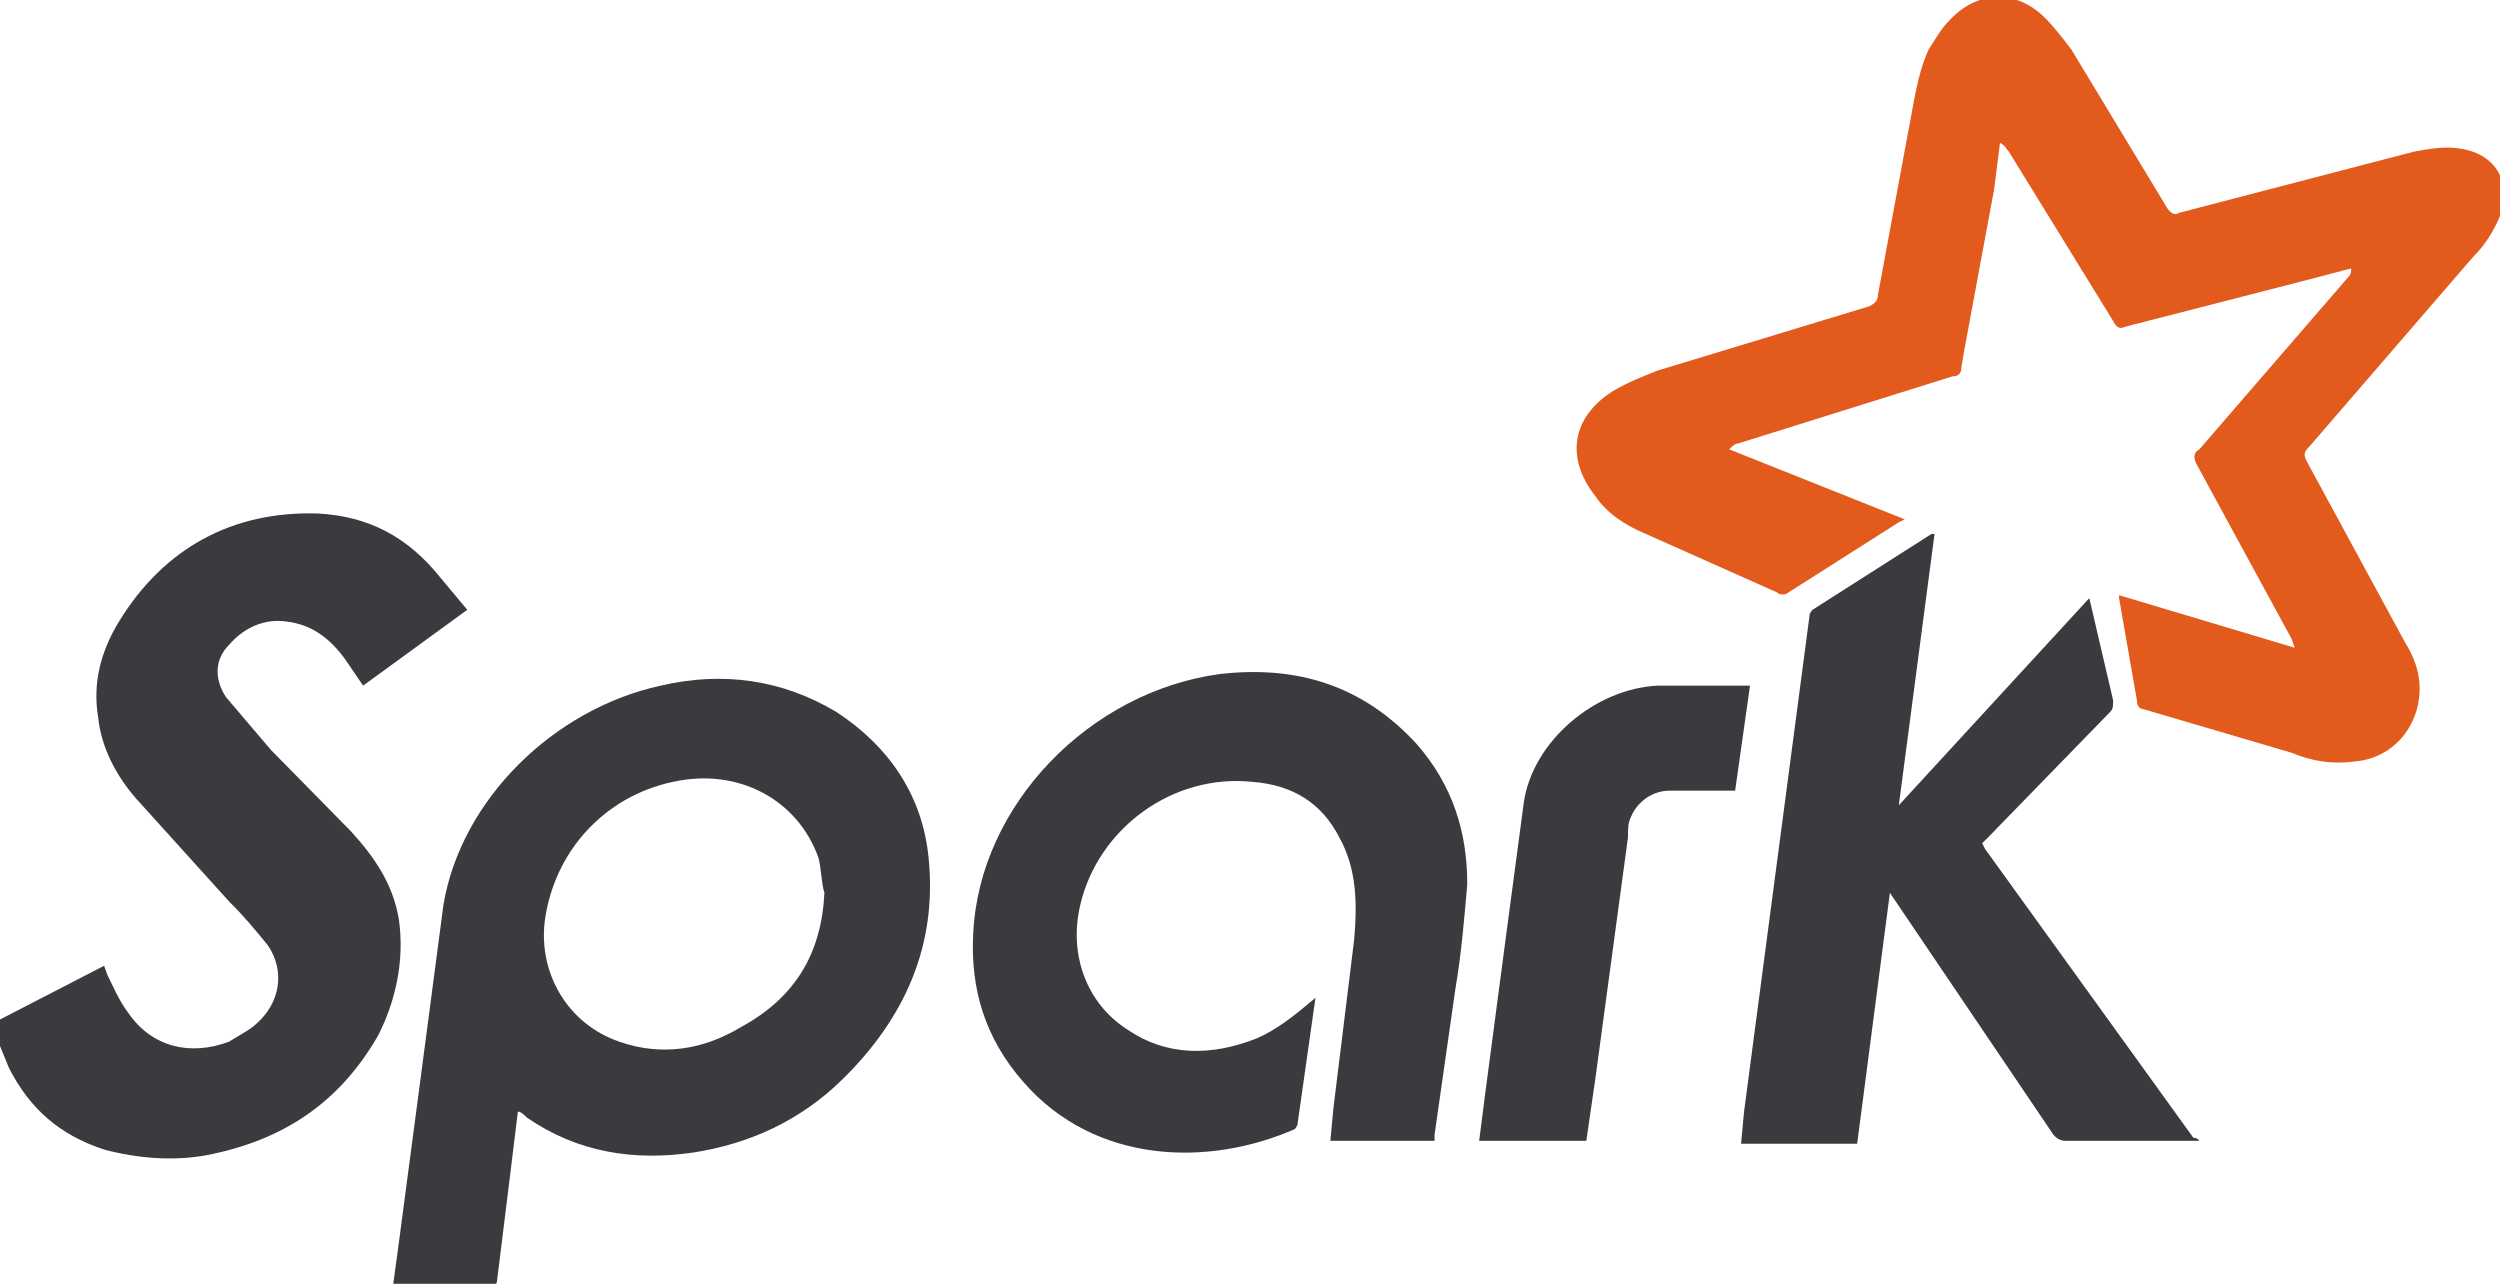
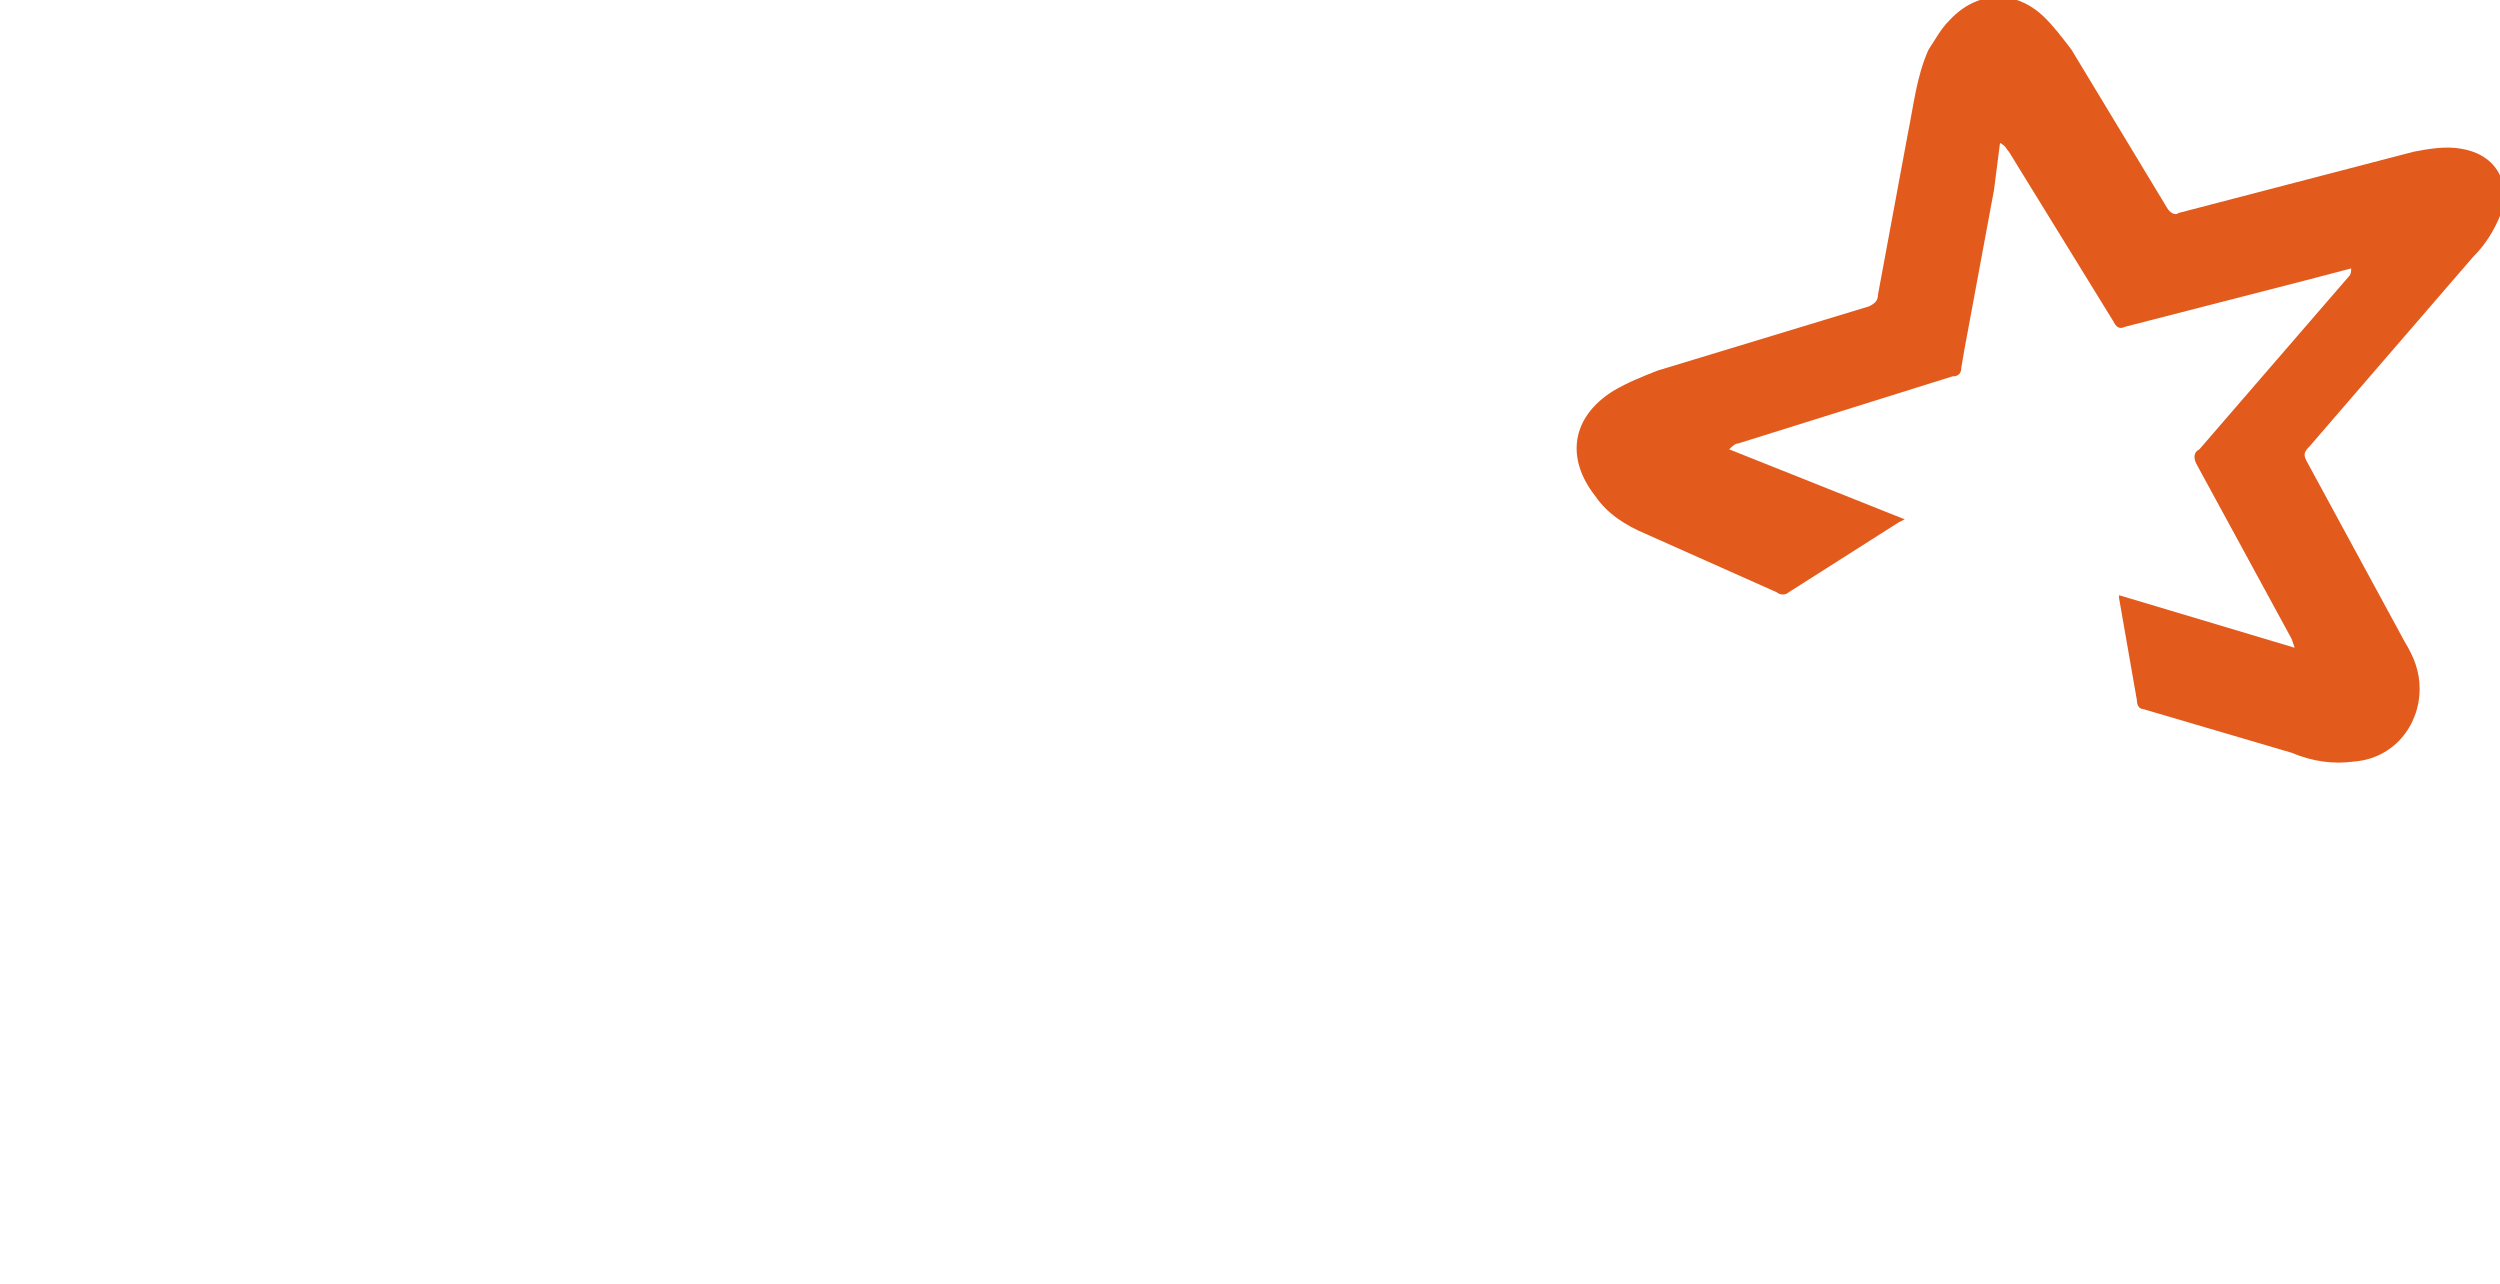
<svg xmlns="http://www.w3.org/2000/svg" width="74" height="38" viewBox="0 0 74 38" fill="none">
  <g id="_spark" clip-path="url(#clip0_2955_39181)">
    <g id="Group">
      <path id="Vector" fill-rule="evenodd" clip-rule="evenodd" d="M67.921 19.173L67.833 18.913L65.014 13.732C64.926 13.559 64.926 13.386 65.102 13.3L69.507 8.204C69.595 8.118 69.595 8.032 69.595 7.945L68.274 8.291L62.9 9.673C62.724 9.759 62.636 9.673 62.548 9.5L59.464 4.491C59.376 4.404 59.376 4.318 59.2 4.232L59.024 5.613L58.143 10.364L58.055 10.882C58.055 11.054 57.967 11.141 57.791 11.141L51.448 13.127C51.359 13.127 51.271 13.213 51.183 13.3L56.381 15.373L56.205 15.459L52.945 17.532C52.857 17.618 52.681 17.618 52.593 17.532L48.717 15.804C48.1 15.545 47.571 15.2 47.219 14.682C46.338 13.559 46.514 12.35 47.748 11.573C48.188 11.313 48.629 11.141 49.069 10.968L55.324 9.068C55.5 8.982 55.588 8.895 55.588 8.723L56.469 3.973C56.645 3.109 56.733 2.245 57.086 1.468C57.262 1.209 57.438 0.863 57.702 0.604C58.495 -0.259 59.641 -0.346 60.521 0.518C60.786 0.777 61.05 1.123 61.314 1.468L64.133 6.132C64.221 6.304 64.398 6.391 64.486 6.304L71.445 4.491C71.886 4.404 72.414 4.318 72.855 4.404C73.912 4.577 74.352 5.441 74 6.391C73.824 6.823 73.559 7.254 73.207 7.6L68.362 13.213C68.186 13.386 68.186 13.473 68.274 13.645L71.181 19C71.445 19.432 71.621 19.863 71.621 20.382C71.621 21.504 70.829 22.454 69.683 22.541C69.067 22.627 68.45 22.541 67.833 22.282L63.429 20.986C63.34 20.986 63.252 20.9 63.252 20.727L62.724 17.704V17.618L67.921 19.173Z" fill="#E25A1C" />
      <g id="Group_2">
-         <path id="Vector_2" fill-rule="evenodd" clip-rule="evenodd" d="M65.103 33.768H61.138C60.962 33.768 60.874 33.682 60.786 33.595L55.941 26.427L54.972 33.854H51.536L51.624 32.904L53.562 18.223C53.562 18.136 53.65 18.05 53.65 18.05L57.174 15.804C57.174 15.804 57.174 15.804 57.262 15.804L56.205 23.836L61.843 17.704L62.548 20.727C62.548 20.9 62.548 20.986 62.46 21.073L58.848 24.786L58.672 24.959L58.76 25.132L64.927 33.682C65.015 33.682 65.015 33.682 65.103 33.768ZM24.403 26.427C24.315 26.168 24.315 25.736 24.227 25.391C23.61 23.663 21.848 22.713 19.91 23.145C17.884 23.577 16.386 25.218 16.122 27.291C15.946 28.845 16.826 30.314 18.324 30.832C19.558 31.264 20.791 31.091 21.936 30.4C23.522 29.536 24.315 28.241 24.403 26.427ZM15.329 32.904L15.065 35.063L14.712 37.913C14.712 38 14.624 38.086 14.536 38.086H11.717C11.717 38.086 11.717 38.086 11.629 38.086L11.805 36.791L12.422 32.127L13.127 26.773C13.655 23.663 16.386 20.986 19.558 20.295C21.407 19.863 23.169 20.123 24.755 21.073C26.341 22.109 27.31 23.577 27.486 25.391C27.75 27.982 26.781 30.141 24.931 31.954C23.698 33.163 22.2 33.854 20.526 34.114C18.765 34.373 17.091 34.114 15.593 33.077C15.505 32.991 15.417 32.904 15.329 32.904Z" fill="#3C3A3E" />
-         <path id="Vector_3" fill-rule="evenodd" clip-rule="evenodd" d="M13.831 18.05L10.748 20.295L10.219 19.518C9.779 18.914 9.25 18.482 8.457 18.395C7.841 18.309 7.224 18.568 6.783 19.086C6.343 19.518 6.343 20.123 6.695 20.641C7.136 21.159 7.576 21.677 8.017 22.195L10.395 24.614C11.1 25.391 11.629 26.168 11.805 27.204C11.981 28.414 11.717 29.623 11.188 30.659C10.043 32.645 8.369 33.768 6.079 34.2C5.11 34.373 4.053 34.286 3.083 34.027C1.762 33.595 0.881 32.818 0.264 31.609C0.088 31.177 -0.088 30.745 -0.264 30.314L3.083 28.586L3.172 28.845C3.348 29.191 3.524 29.623 3.788 29.968C4.493 31.005 5.638 31.264 6.783 30.832C7.048 30.659 7.4 30.486 7.576 30.314C8.281 29.709 8.457 28.759 7.929 27.982C7.576 27.55 7.224 27.118 6.783 26.686L4.053 23.664C3.436 22.973 2.995 22.109 2.907 21.245C2.731 20.209 2.995 19.259 3.524 18.395C4.845 16.236 6.872 15.114 9.426 15.2C10.924 15.286 12.069 15.891 13.038 17.1L13.831 18.05ZM38.938 29.536L38.41 33.25C38.41 33.336 38.322 33.423 38.322 33.423C35.767 34.545 32.419 34.459 30.305 32.041C29.16 30.745 28.719 29.277 28.807 27.636C28.983 23.836 32.243 20.468 36.119 19.95C38.41 19.691 40.348 20.295 41.934 22.023C42.991 23.232 43.431 24.614 43.431 26.168C43.343 27.204 43.255 28.241 43.079 29.277L42.462 33.595C42.462 33.682 42.462 33.682 42.462 33.768H39.379L39.467 32.818L40.084 27.809C40.172 26.773 40.172 25.736 39.643 24.786C39.114 23.75 38.233 23.232 37.088 23.145C34.71 22.886 32.507 24.527 31.979 26.773C31.626 28.241 32.155 29.709 33.388 30.486C34.533 31.264 35.855 31.264 37.176 30.745C37.793 30.486 38.322 30.055 38.938 29.536ZM51.8 20.295L51.36 23.404C50.743 23.404 50.038 23.404 49.422 23.404C48.893 23.404 48.453 23.75 48.276 24.182C48.188 24.355 48.188 24.527 48.188 24.786L47.219 31.954L46.955 33.768H43.783L43.96 32.386L44.576 27.723L45.105 23.75C45.369 21.936 47.219 20.382 49.069 20.295H51.8Z" fill="#3C3A3E" />
-       </g>
+         </g>
    </g>
  </g>
  <defs>
    <clipPath id="clip0_2955_39181">
      <rect width="74" height="38" fill="white" />
    </clipPath>
  </defs>
</svg>